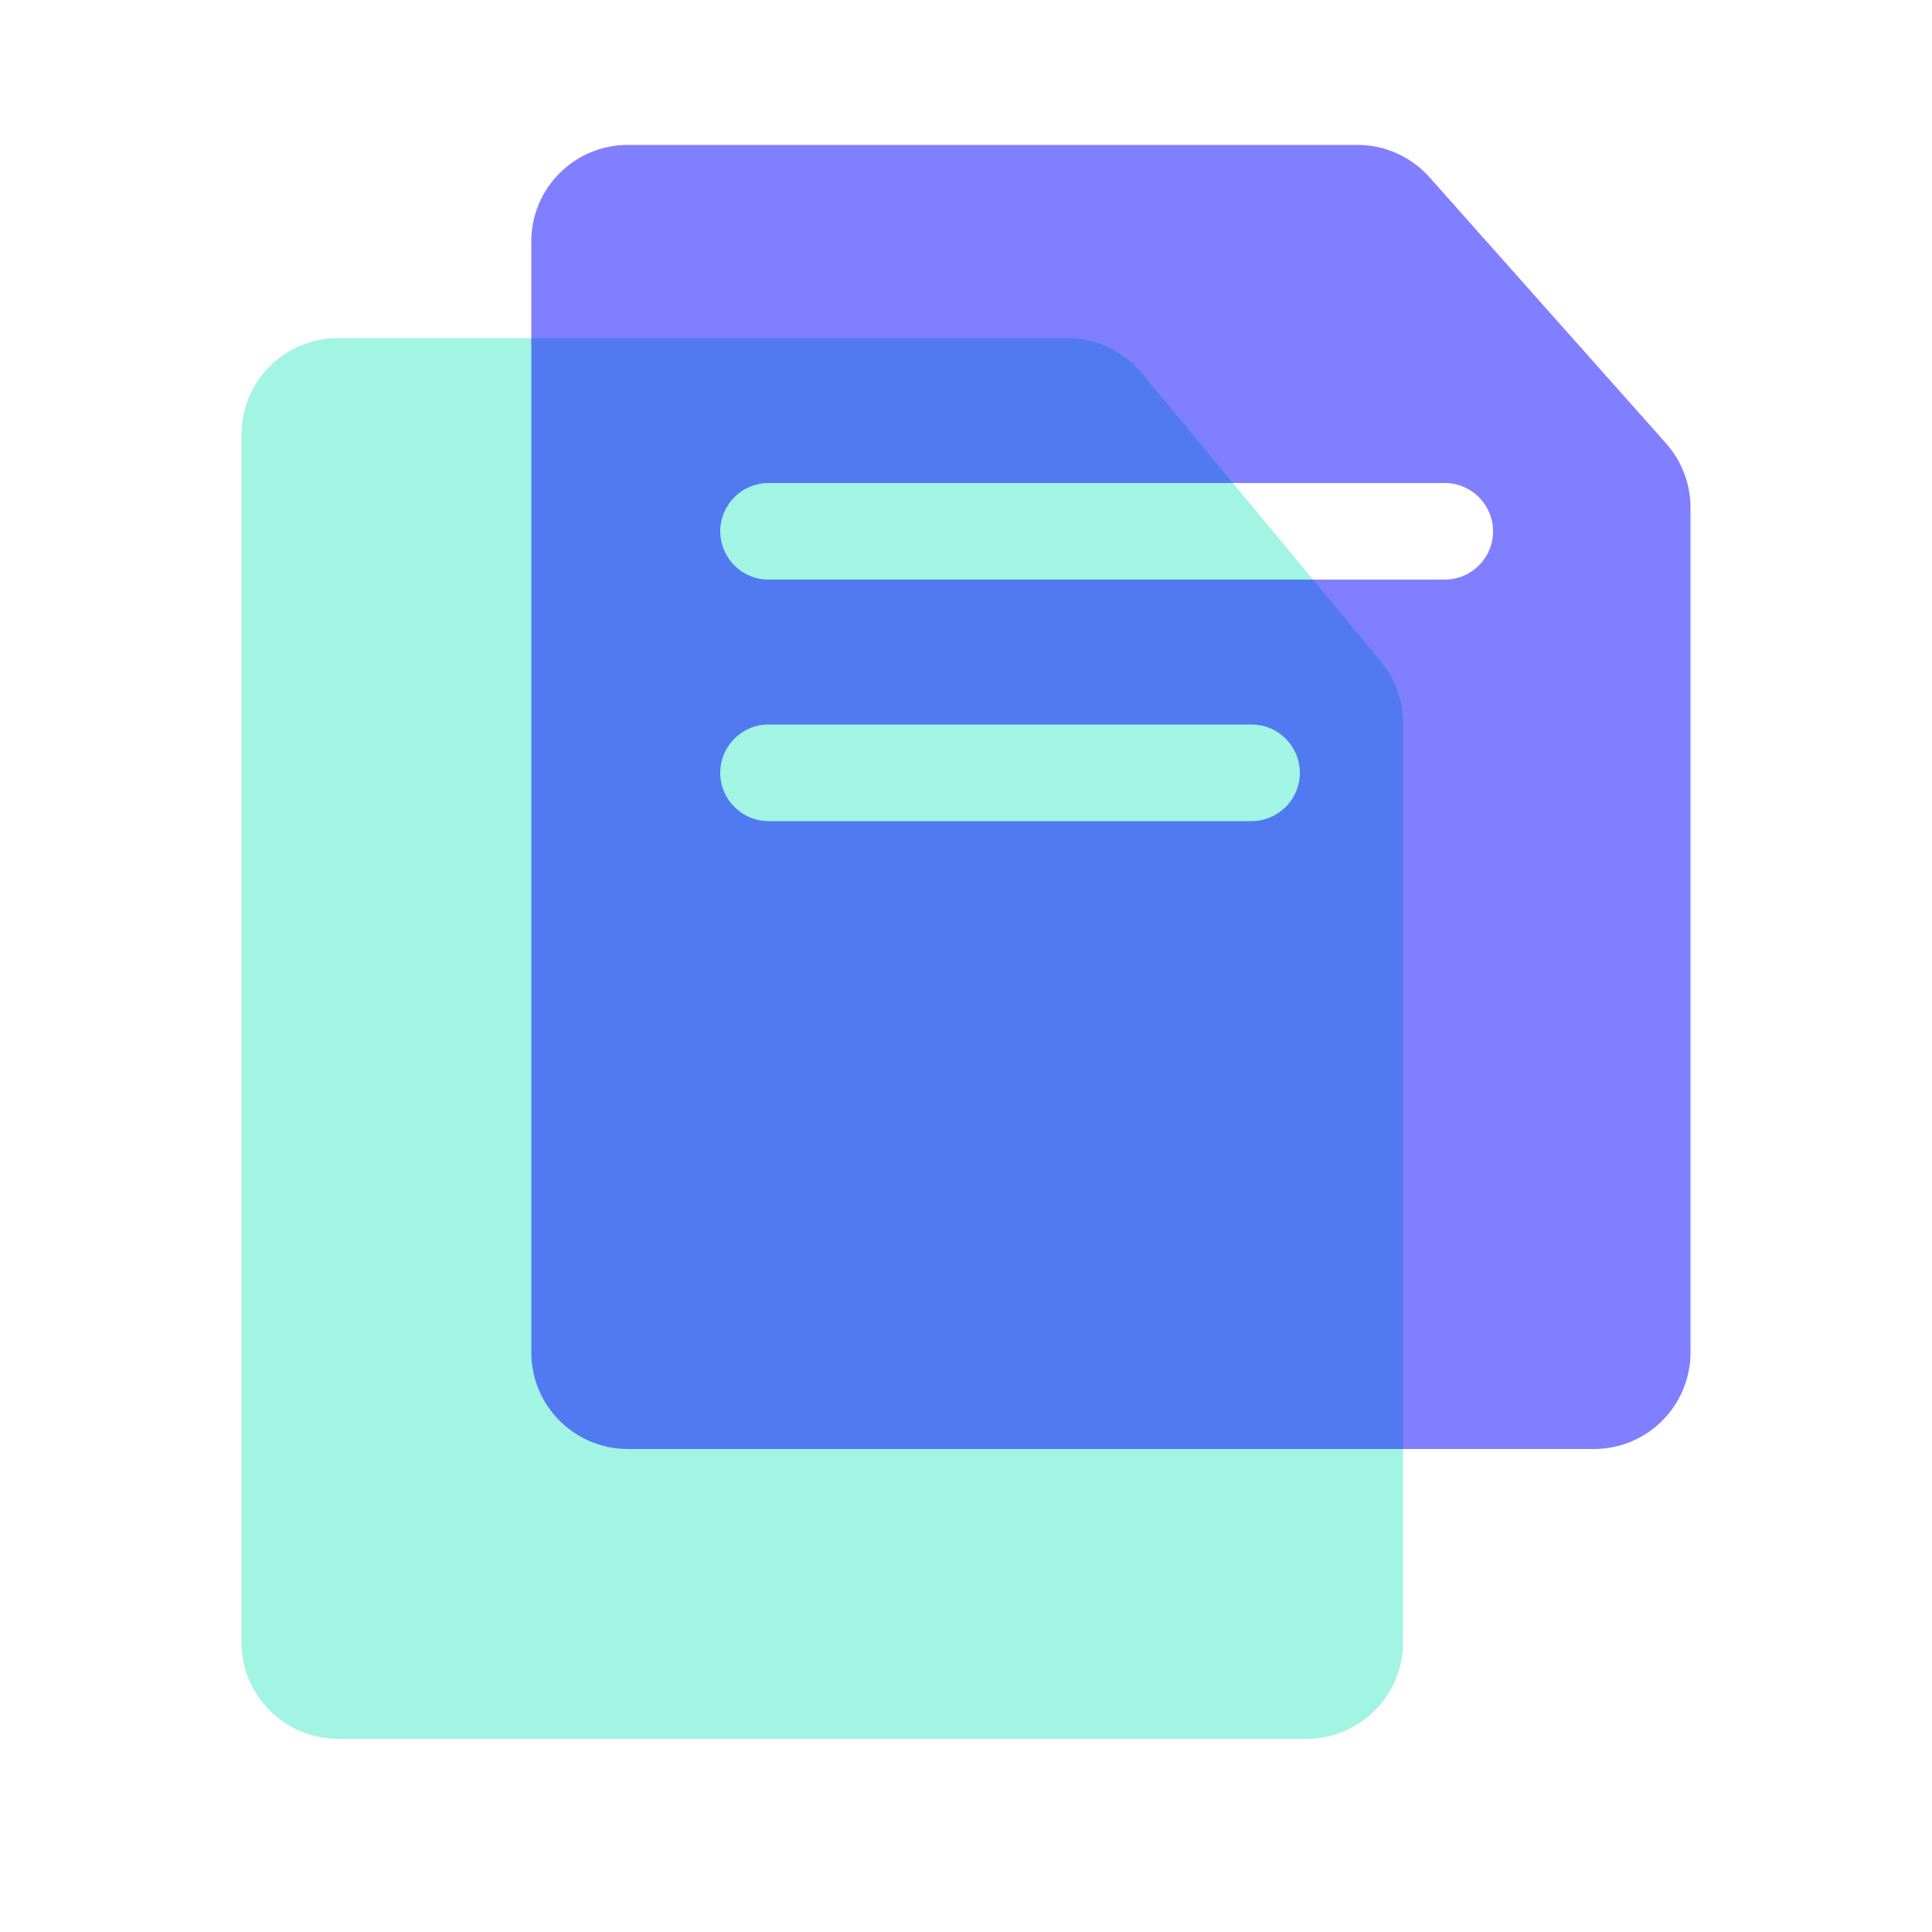
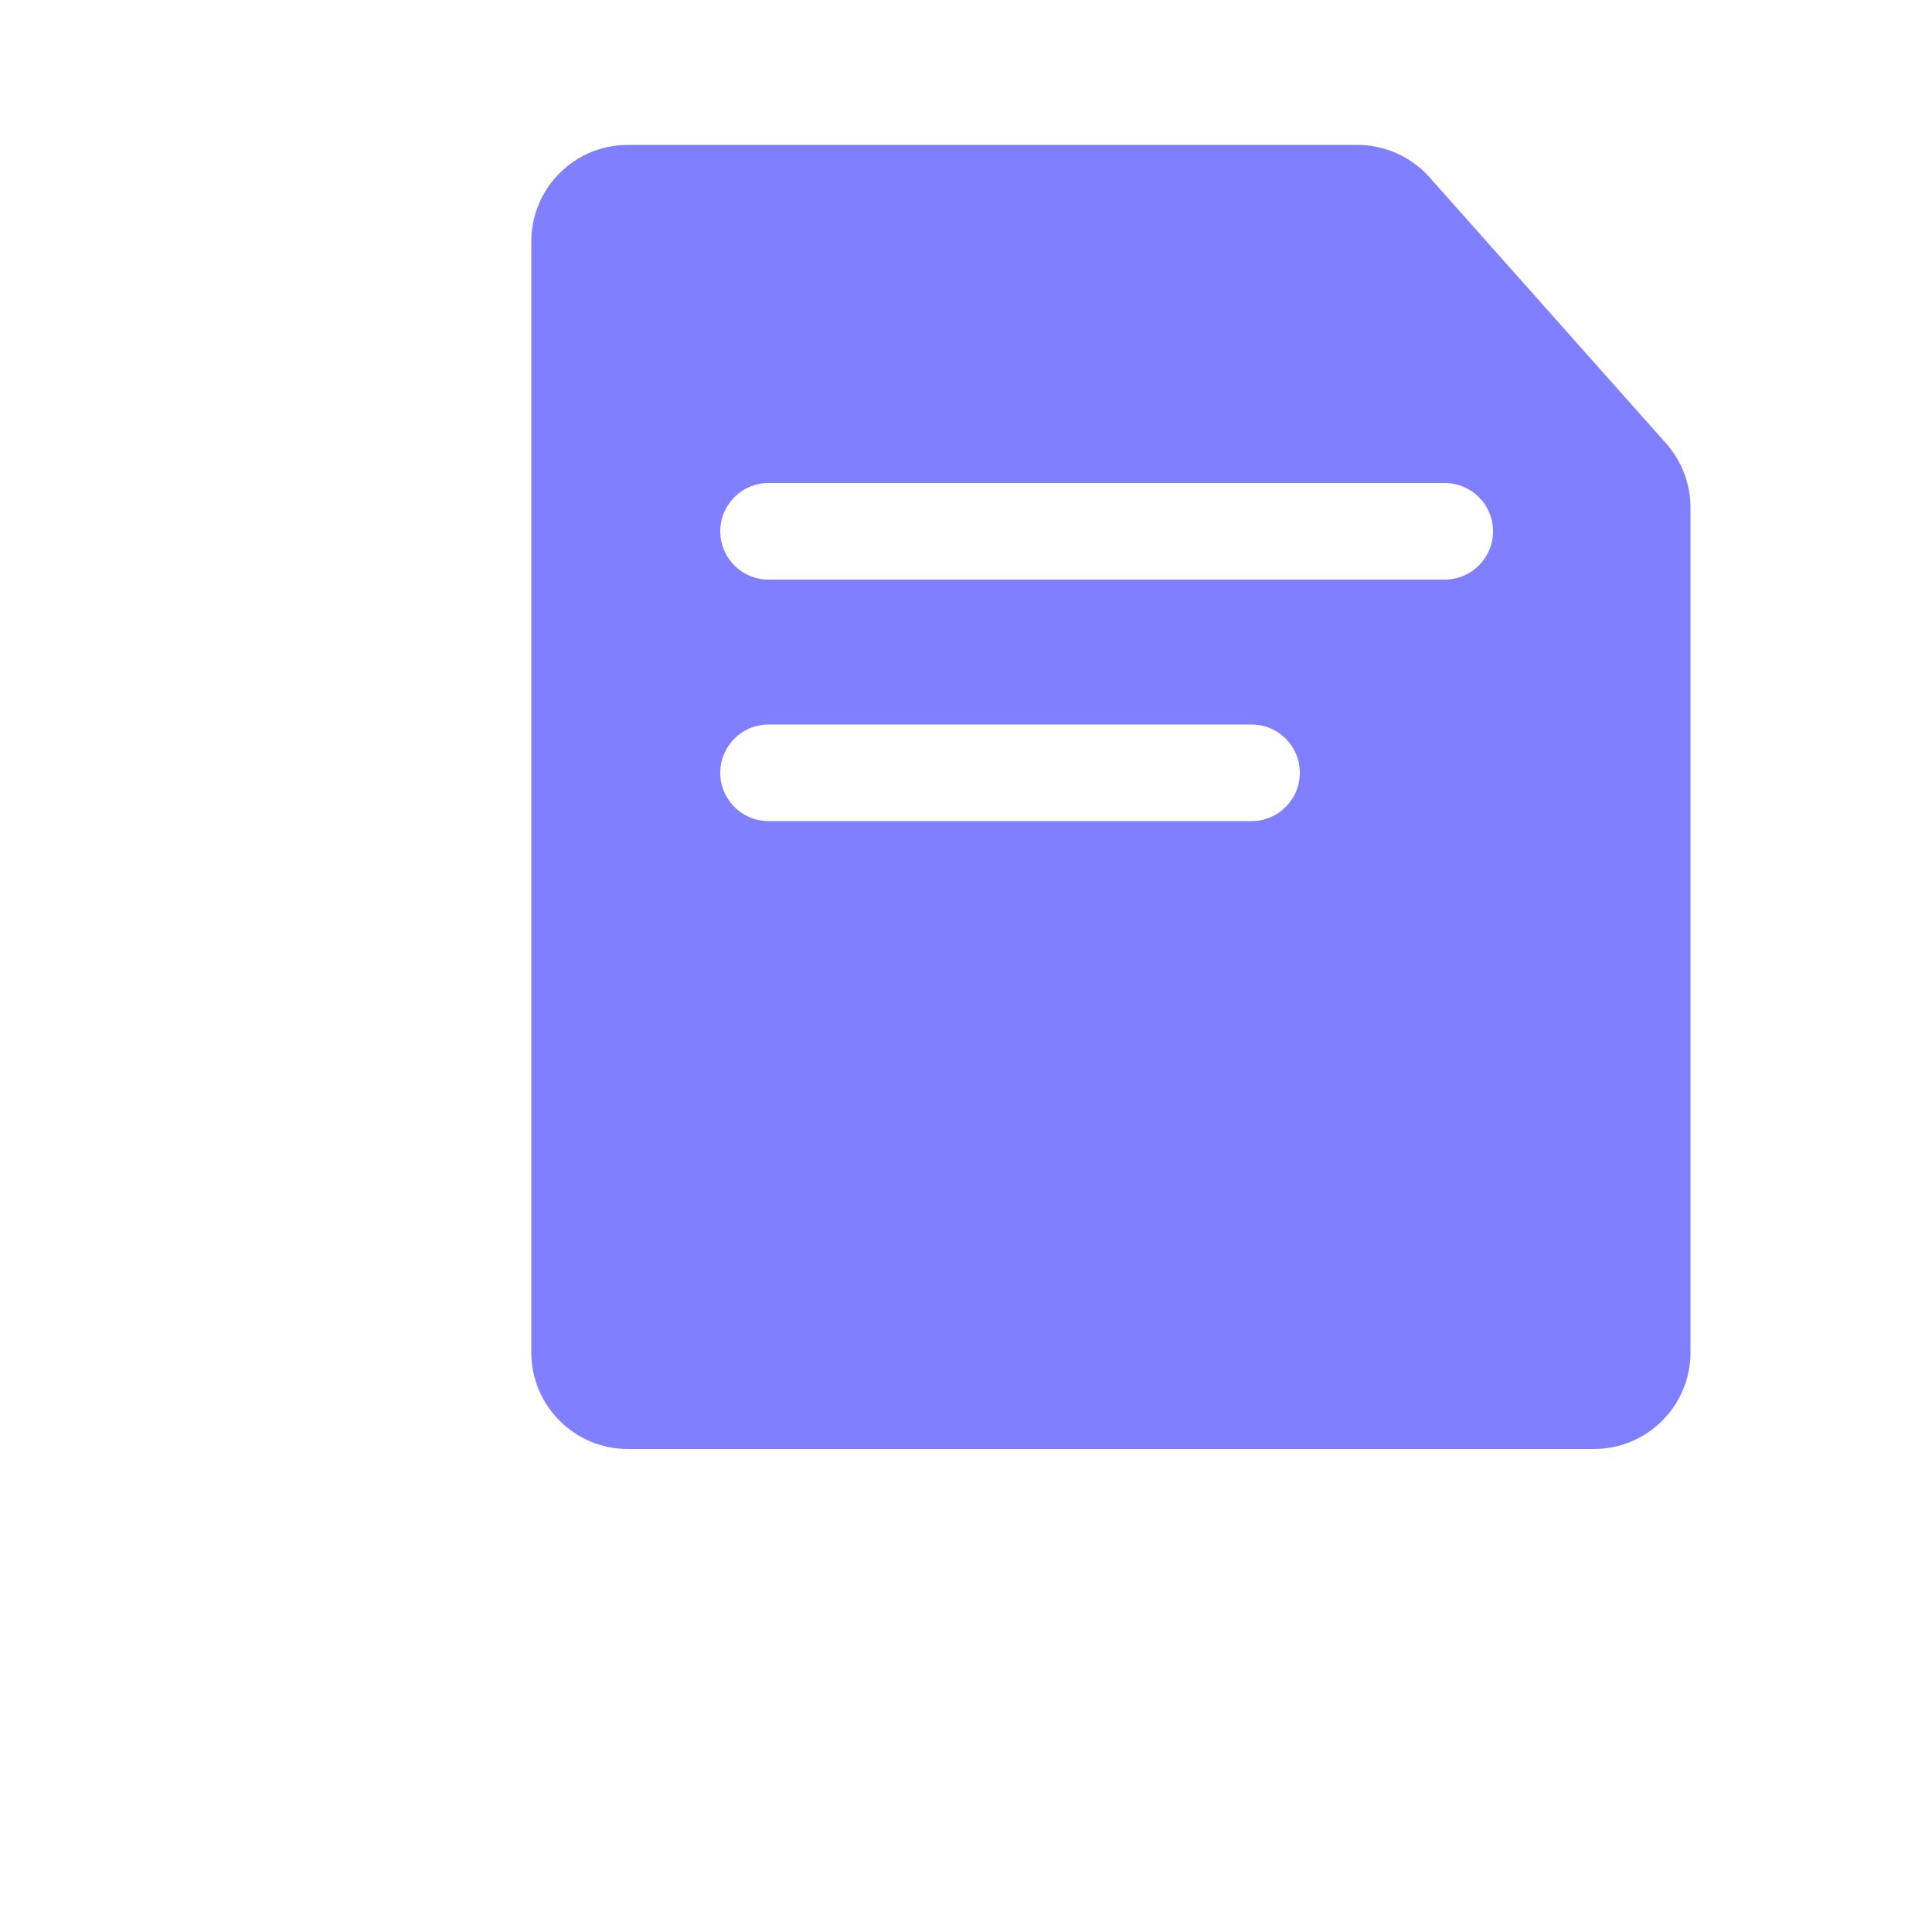
<svg xmlns="http://www.w3.org/2000/svg" width="40" height="40" viewBox="0 0 40 40">
  <g fill="none" fill-rule="evenodd">
    <g>
      <g>
        <g>
          <g>
-             <path fill="#A2F4E3" d="M2 4h15.097c.595 0 1.16.265 1.54.723l4.951 5.972c.298.359.46.81.46 1.276V31c0 1.105-.895 2-2 2H2c-1.105 0-2-.895-2-2V6c0-1.105.895-2 2-2z" transform="translate(-128, -2328) translate(96, 2088) translate(32, 240) translate(5, 3)" />
            <path fill="#00F" d="M23.102 0c.571 0 1.115.244 1.495.671l4.898 5.51c.325.367.505.84.505 1.33V25c0 1.105-.895 2-2 2H8c-1.105 0-2-.895-2-2V2c0-1.105.895-2 2-2h15.102zm-2.19 12h-10c-.553 0-1 .448-1 1s.447 1 1 1h10c.552 0 1-.448 1-1s-.448-1-1-1zm4-5h-14c-.553 0-1 .448-1 1s.447 1 1 1h14c.552 0 1-.448 1-1s-.448-1-1-1z" opacity=".5" transform="translate(-128, -2328) translate(96, 2088) translate(32, 240) translate(5, 3)" />
          </g>
        </g>
      </g>
    </g>
  </g>
</svg>